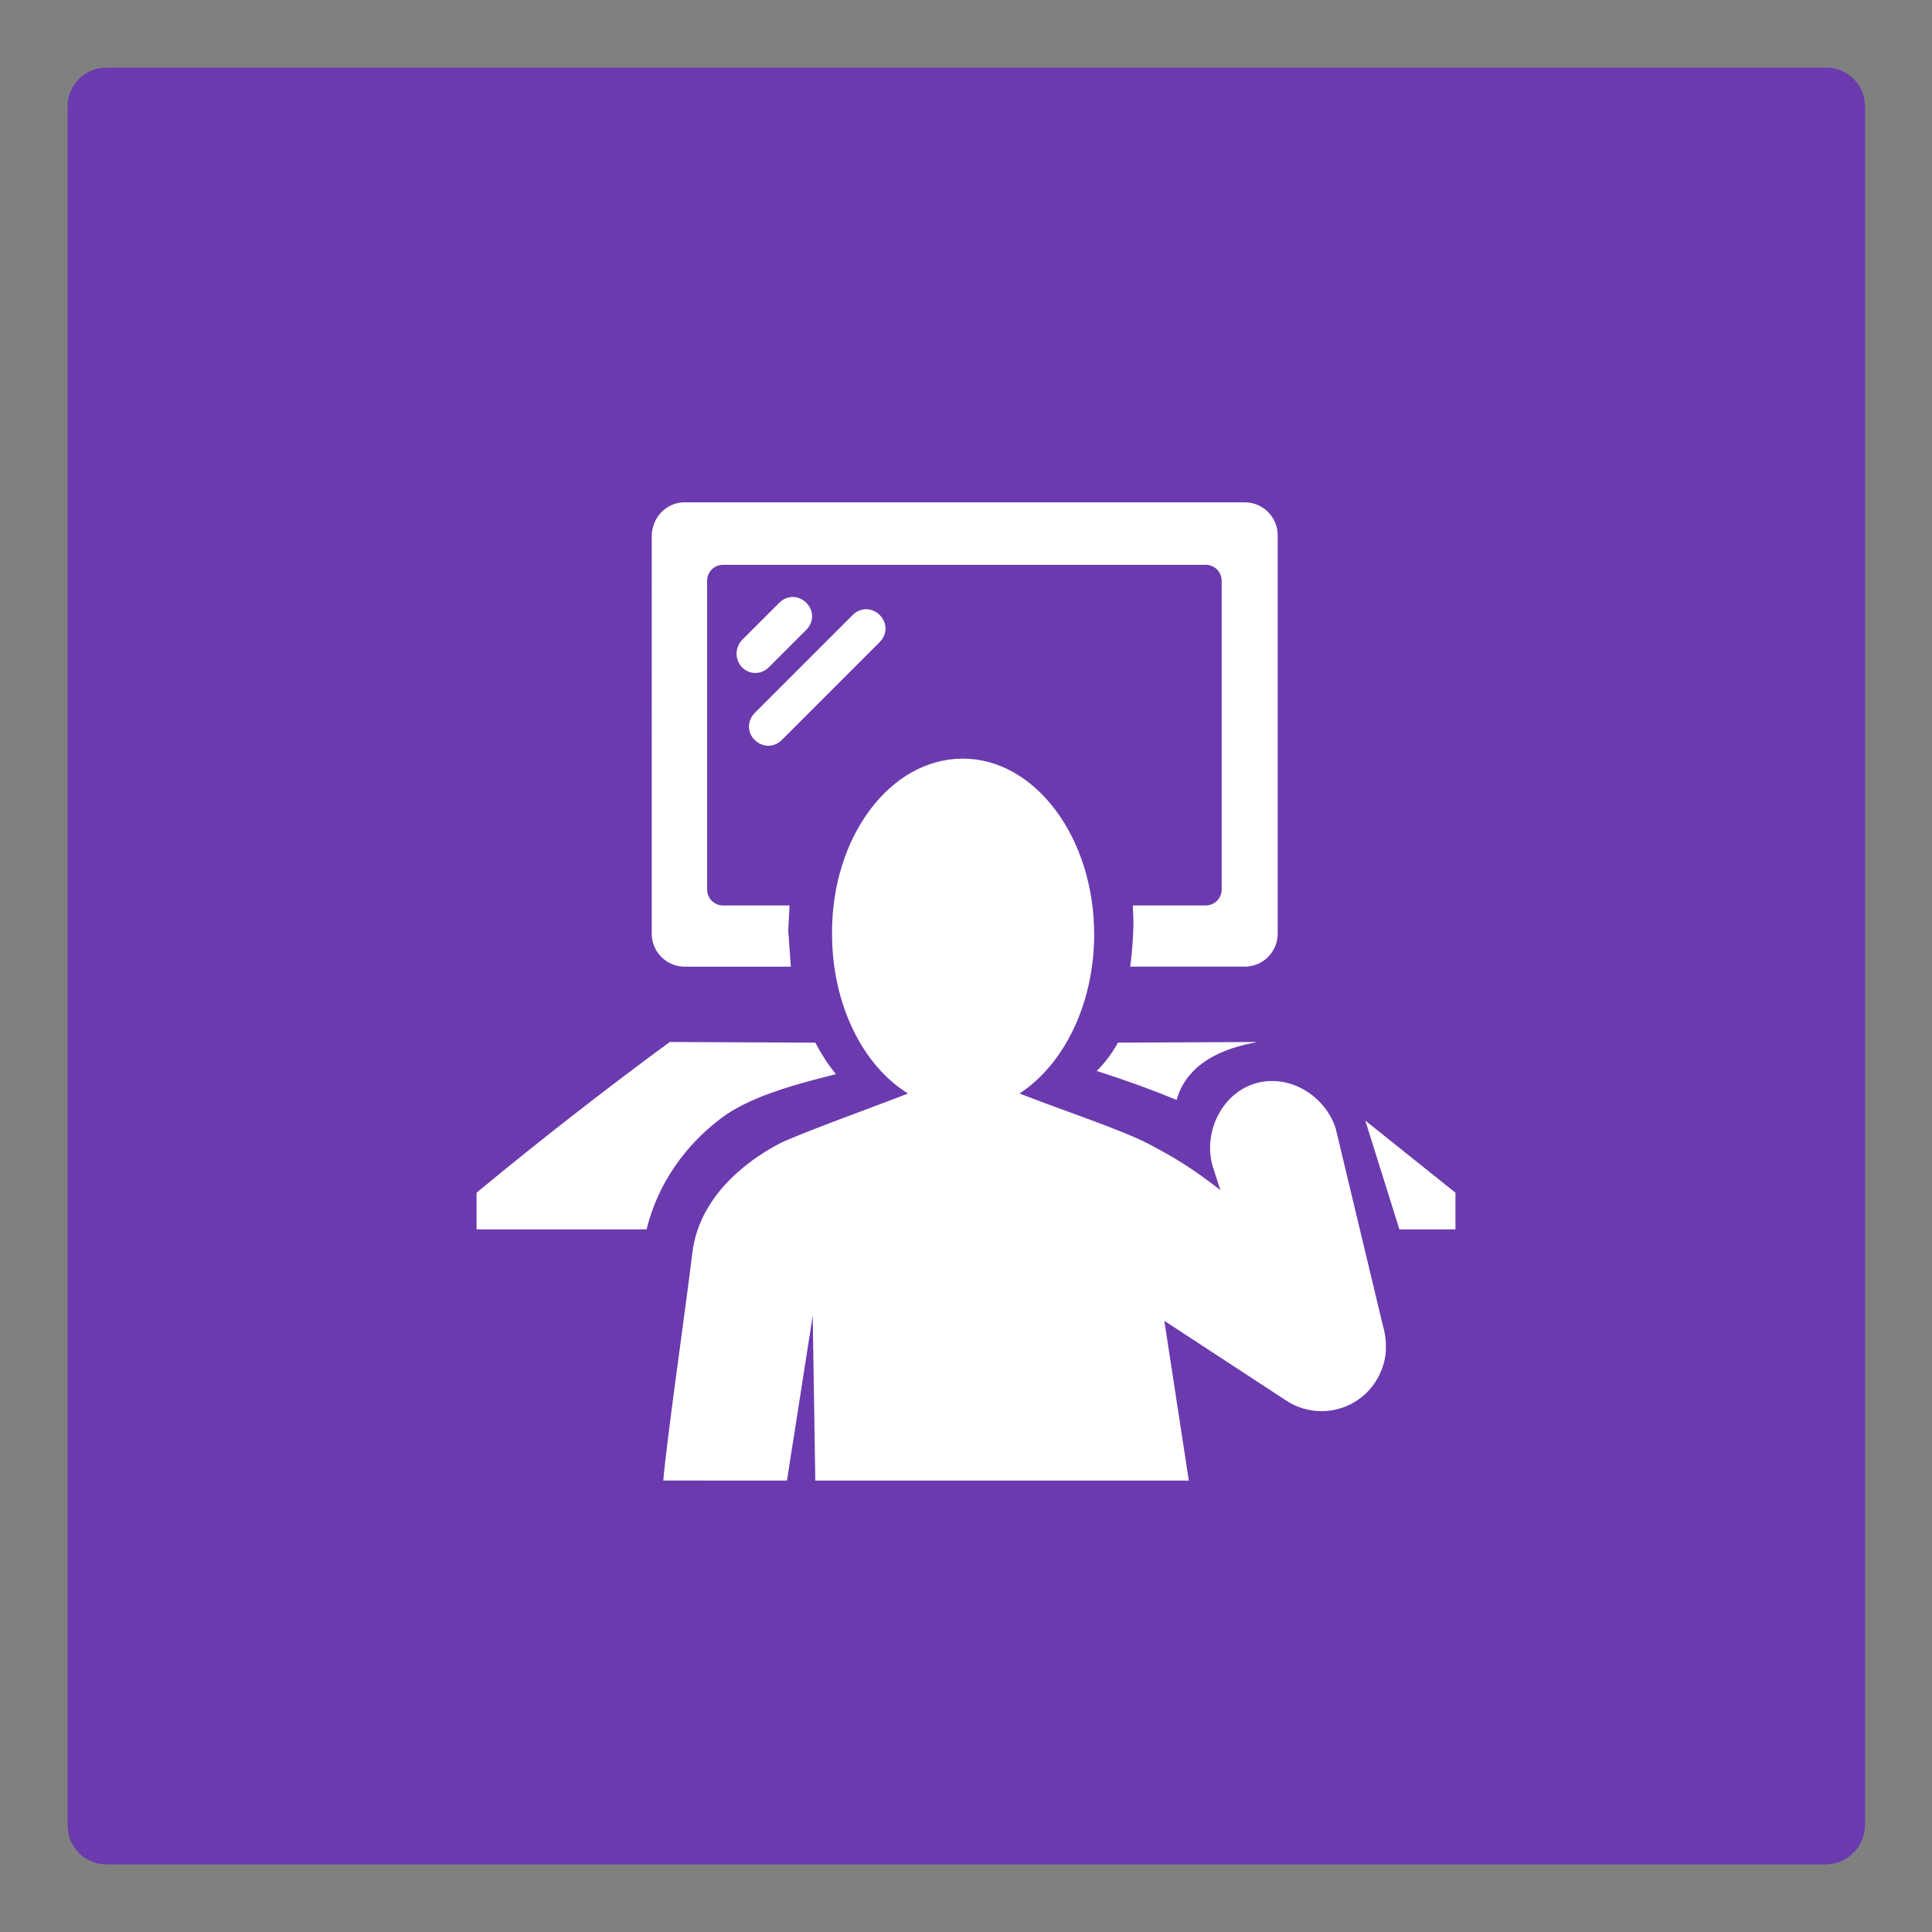
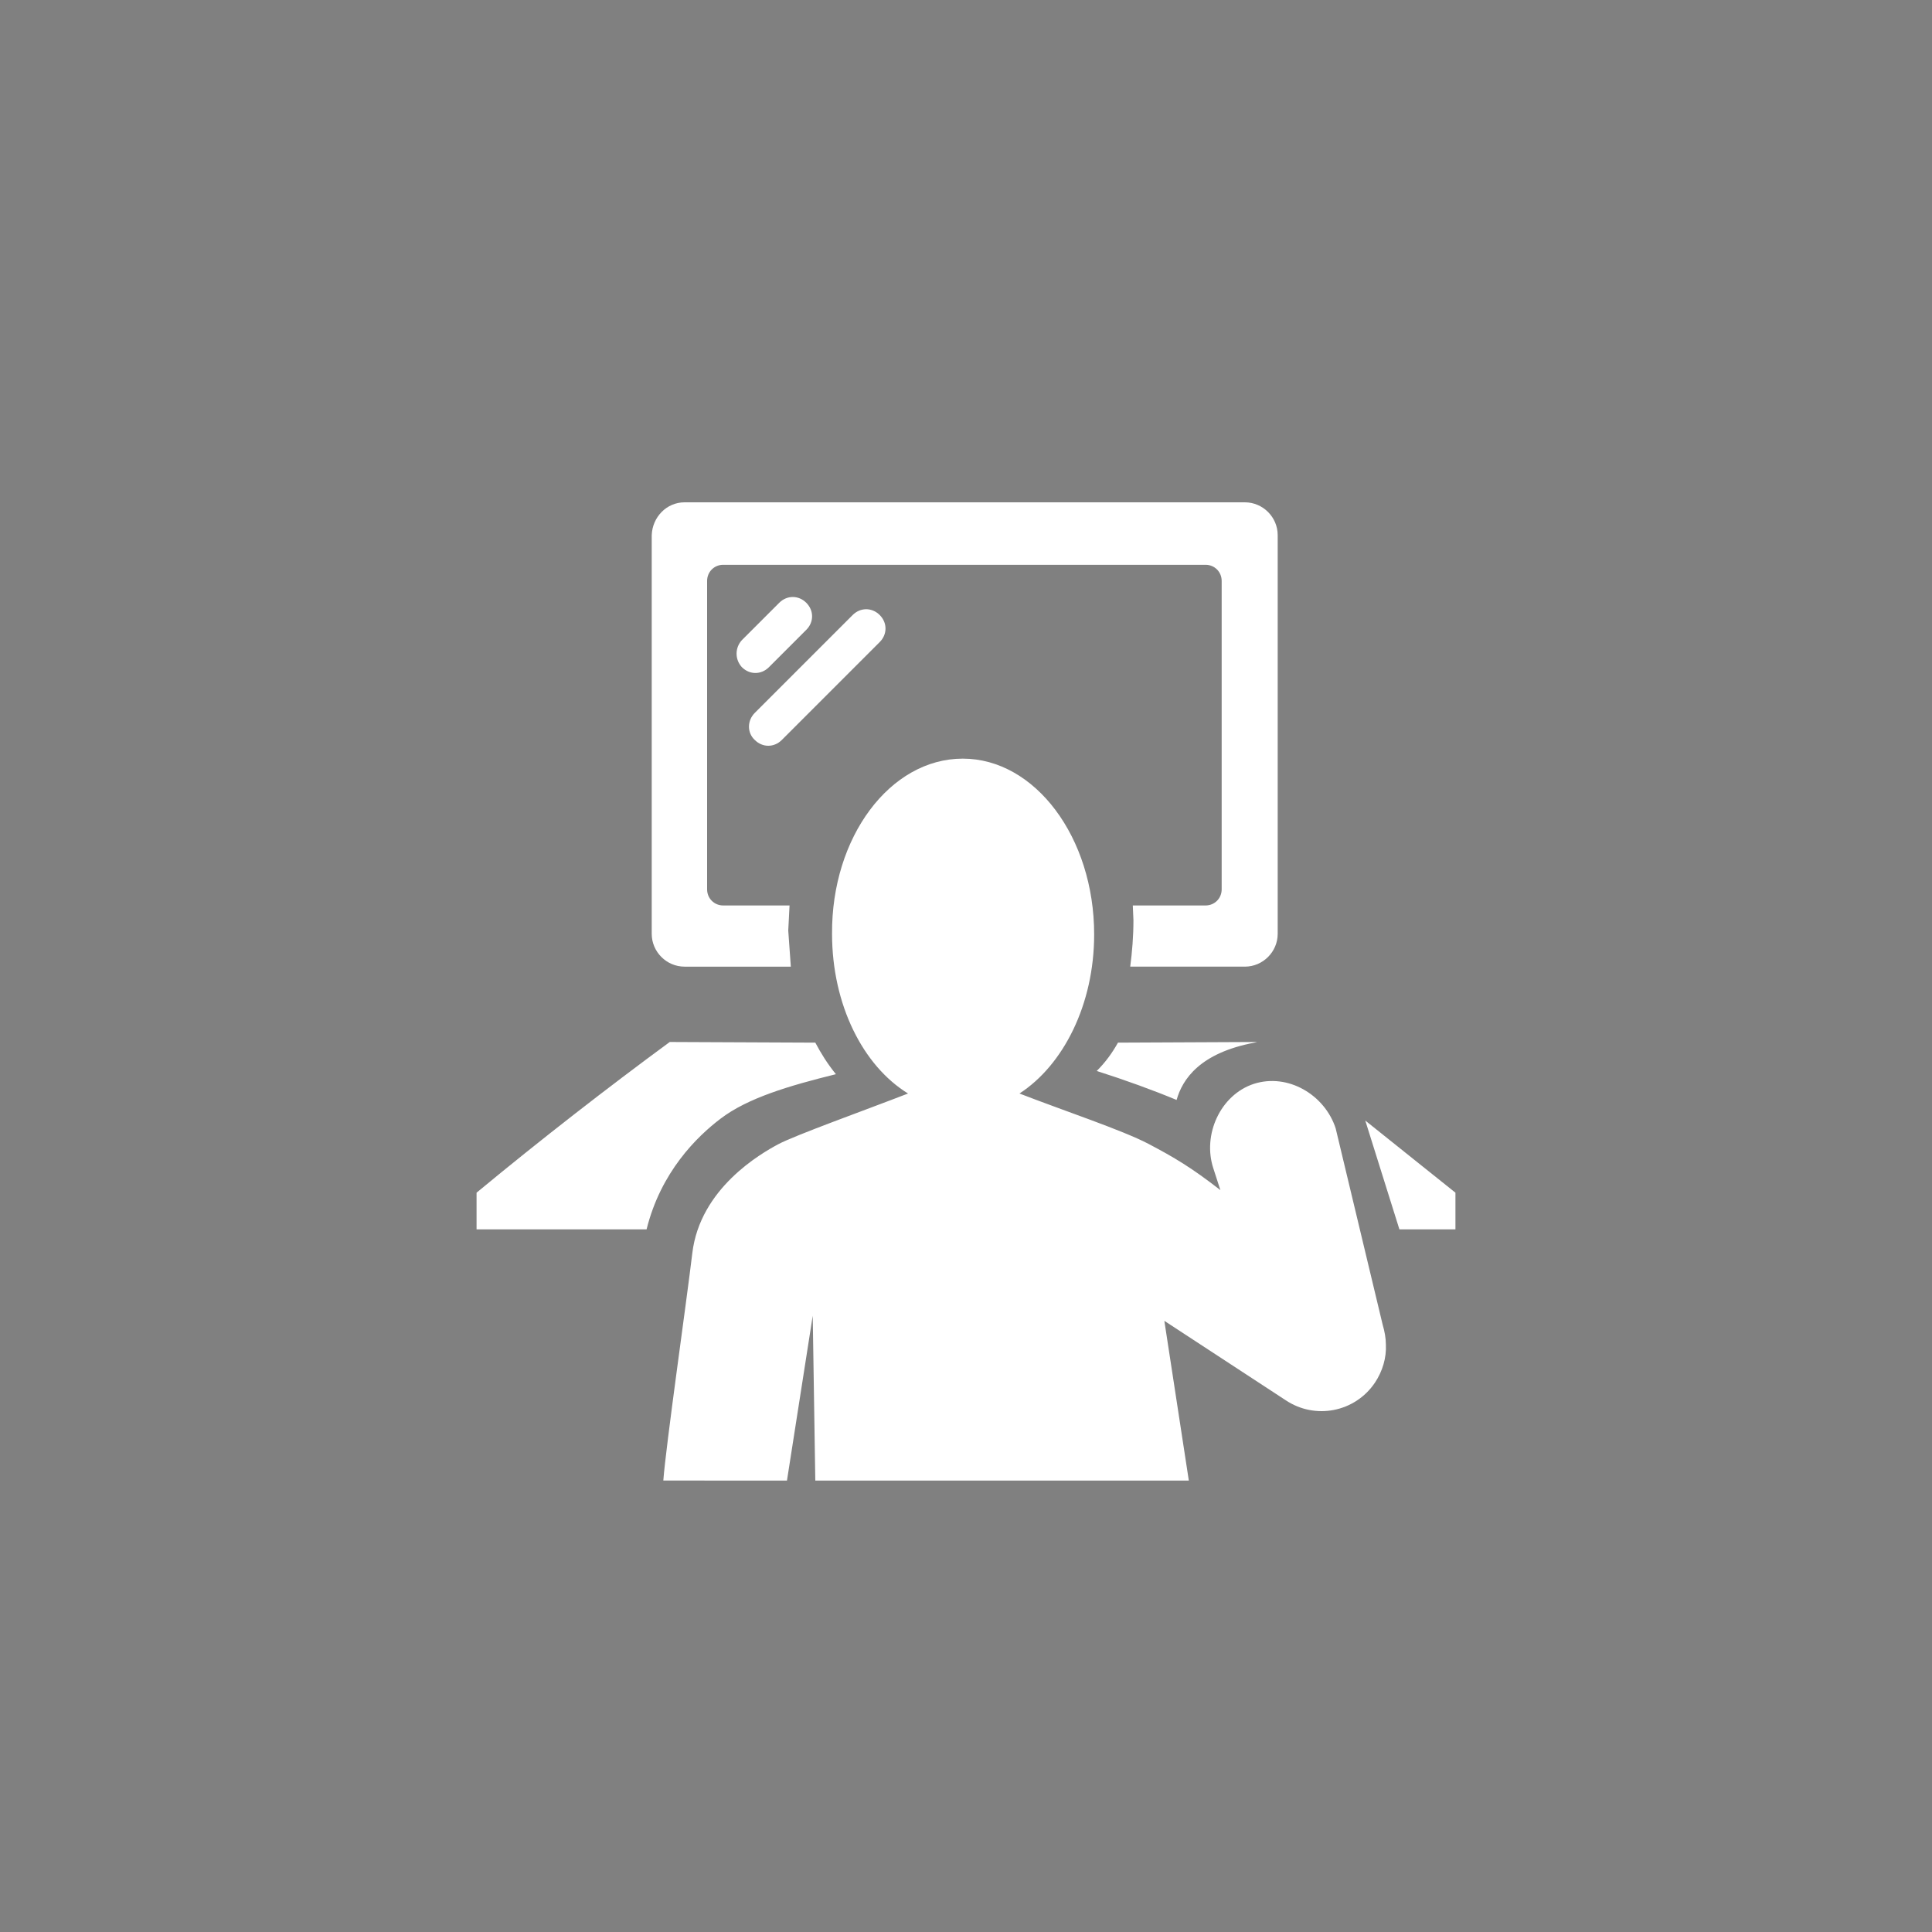
<svg xmlns="http://www.w3.org/2000/svg" version="1.1" id="Layer_1" x="0px" y="0px" viewBox="0 0 300 300" style="enable-background:new 0 0 300 300;" xml:space="preserve">
  <rect x="0" y="0" width="300" height="300" fill="#808080" stroke="none" />
  <style type="text/css">
	.st0{fill:#6B3AAF;}
	.st1{fill:#FFFFFF;}
</style>
-   <path class="st0" d="M283.5,289.5H16.5c-3.3,0-6-2.7-6-6V16.5c0-3.3,2.7-6,6-6h267.1c3.3,0,6,2.7,6,6v267.1  C289.5,286.8,286.8,289.5,283.5,289.5z" />
  <path class="st1" d="M117.2,110.7l15.2-15.2c1.2-1.2,3-1.2,4.2,0c1.2,1.2,1.2,3,0,4.2l-15.2,15.2c-1.2,1.2-3,1.2-4.2,0  C116,113.8,116,111.9,117.2,110.7 M115.2,99.4l5.8-5.8c1.2-1.2,3-1.2,4.2,0c1.2,1.2,1.2,3,0,4.2l-5.8,5.8c-1.2,1.2-3,1.2-4.2,0  C114.1,102.4,114.1,100.6,115.2,99.4z M106.3,78h87c2.8,0,5.1,2.3,5.1,5.1V145c0,2.8-2.3,5.1-5.1,5.1h-17.8c0.3-2.3,0.5-4.7,0.5-7.2  l-0.1-2.3h11.3c1.4,0,2.5-1.1,2.5-2.5V90.2c0-1.4-1.1-2.5-2.5-2.5h-74.9c-1.4,0-2.5,1.1-2.5,2.5v47.9c0,1.4,1.1,2.5,2.5,2.5h10.3  l-0.2,3.9l0.4,5.6h-16.5c-2.8,0-5.1-2.3-5.1-5.1V83.1C101.3,80.3,103.5,78,106.3,78z M170.3,166.3c1.4-1.4,2.4-2.8,3.3-4.4l21.6-0.1  l-0.4,0.1c-8.5,1.6-11.2,5.7-12.1,8.9C179.1,169.3,174.7,167.7,170.3,166.3z M226,185.2v5.7h-8.7L212,174L226,185.2z M104,161.8  l22.6,0.1c0.9,1.7,1.9,3.3,3.2,4.9c-7.3,1.8-13.7,3.7-17.9,6.9c-3.7,2.8-9.3,8.3-11.5,17.2H74v-5.7C83.9,177,94.6,168.7,104,161.8z   M149.5,117.8c11.2,0,20.4,12.2,20.4,27.3c0,10.9-4.8,20.3-11.6,24.7c6.7,2.6,16,5.7,20,7.8c4,2.1,6.7,3.7,11.2,7.2l-1.1-3.4  c-1.7-5.2,1.1-11.4,6.3-13.1c5.3-1.7,11,1.7,12.7,6.9l7.3,30.5c0.3,1,0.5,2.1,0.5,3.1c0.1,2-0.5,4.1-1.7,5.9  c-3.1,4.6-9.3,5.8-13.9,2.7l-18.8-12.3l3.8,24.8h-58l-0.4-25.6l-4,25.6H103c0.4-5.4,3.6-27.7,4.5-35.3c1.2-10.1,10.7-15.5,13.3-16.9  c2.6-1.4,13.5-5.3,20.2-7.9c-7-4.3-11.8-13.8-11.8-24.8C129.1,130,138.2,117.8,149.5,117.8z" />
</svg>